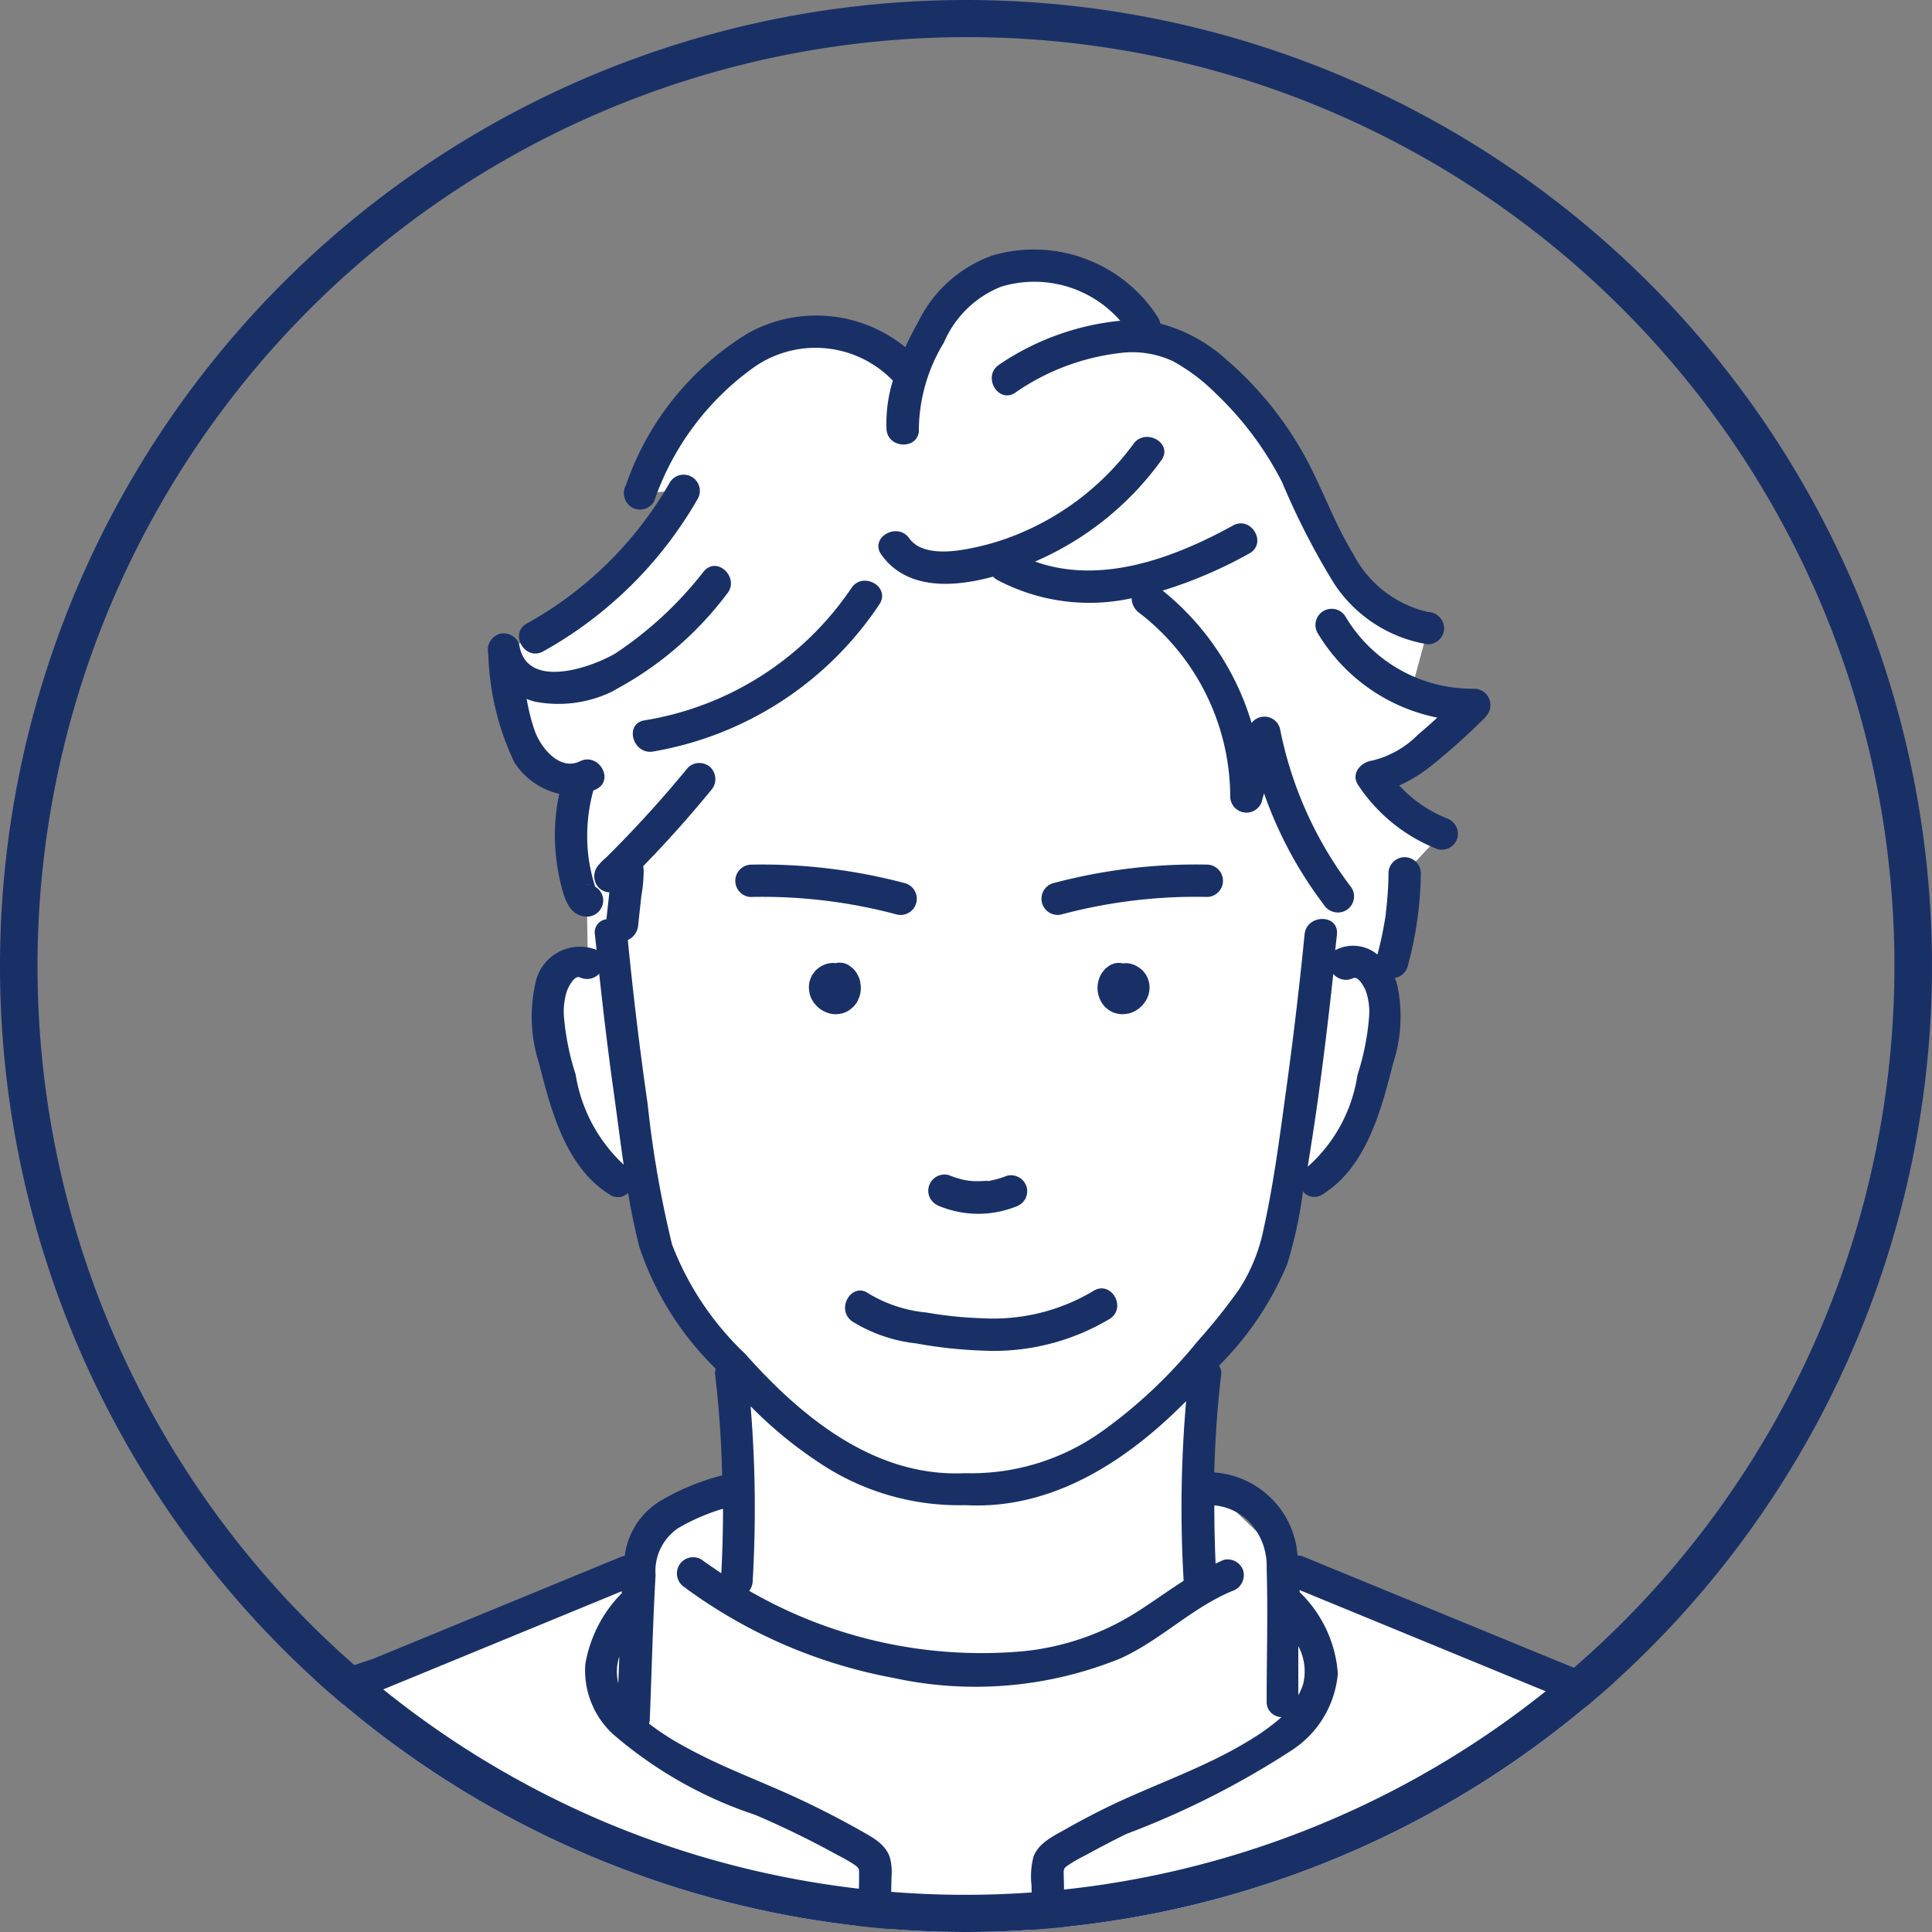
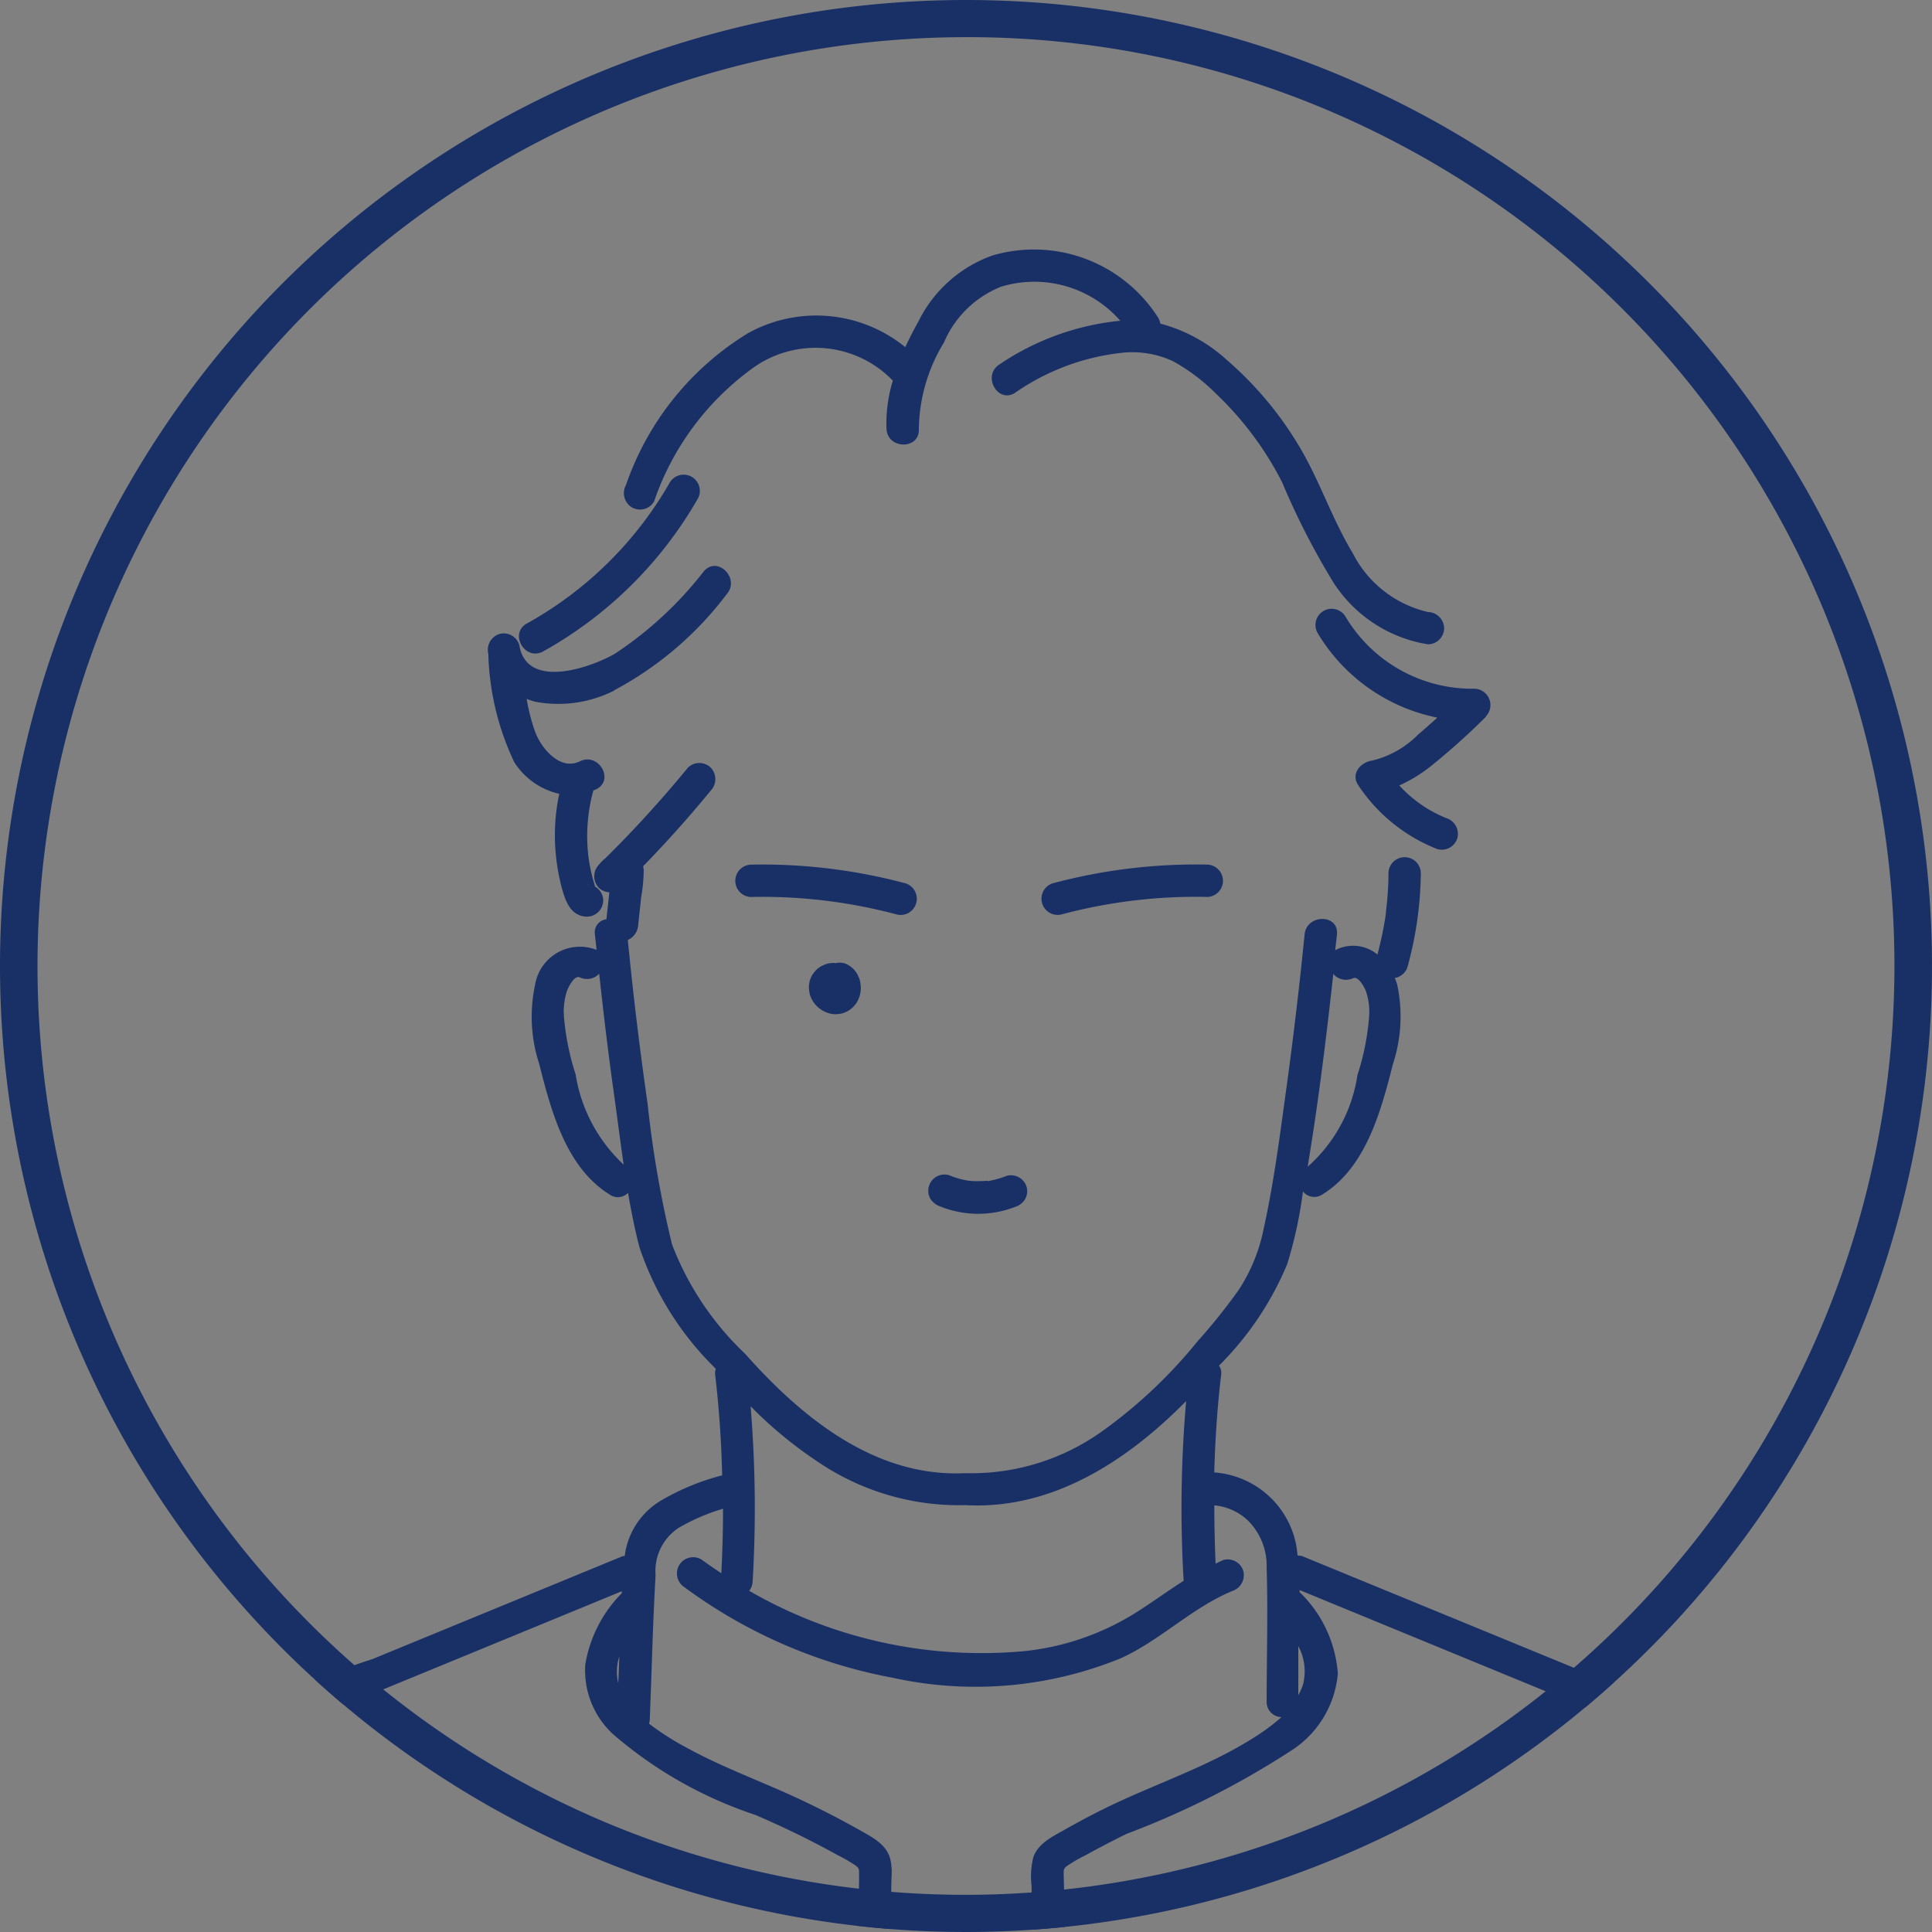
<svg xmlns="http://www.w3.org/2000/svg" width="52" height="52" viewBox="0 0 52 52">
  <rect x="0" y="0" width="52" height="52" fill="#808080" stroke="none" />
  <defs>
    <clipPath id="a">
      <circle cx="26" cy="26" r="26" transform="translate(6968 2813)" fill="#a3a3a3" />
    </clipPath>
  </defs>
  <g transform="translate(-6968 -2813)">
    <g clip-path="url(#a)">
      <g transform="translate(-154 -67.526)">
-         <path d="M45.771,1388.493a9.211,9.211,0,0,1-.341,2.392l-.5.279a3.026,3.026,0,0,1,.072,2.464c-.326,1.23-.74,2.584-1.663,3.13l-.79.558a7.173,7.173,0,0,1-.615,2.17,7.079,7.079,0,0,1-.826,1.167c-.211.258-.425.516-.643.77l-.069.548c-.088.721-.145,1.729-.169,2.742l2.683,2.586,8.333,3.428c2.544,1.047,4.017,1.8,4.631,4.3a88.481,88.481,0,0,1,2.439,16.352H9.4a88.481,88.481,0,0,1,2.439-16.352c.614-2.494,2.087-3.249,4.631-4.3L24.8,1407.3l.325.8.021-.517a2.4,2.4,0,0,1,.392-1.481,2.017,2.017,0,0,1,.617-.455,6.548,6.548,0,0,1,1.648-.607l.007-.274c-.024-1.029-.081-2.057-.17-2.789l-.138-.484c-.237-.274-.469-.553-.7-.833a7.08,7.08,0,0,1-.826-1.167,7.173,7.173,0,0,1-.615-2.17l-.774-.558c-.923-.546-1.337-1.9-1.663-3.13a3.026,3.026,0,0,1,.072-2.464.628.628,0,0,1,.79-.245l-.03-1.7c-.089.013-.147-.089-.175-.174a5,5,0,0,1-.048-3.008l.252-.19a1.281,1.281,0,0,1-1.557-.491,3.736,3.736,0,0,1-.533-1.683l-.179-1.209.844-.321a10.4,10.4,0,0,0,4.01-3.965l-1.188.086a10.072,10.072,0,0,1,1.592-2.71,4.675,4.675,0,0,1,2.651-1.6,3.072,3.072,0,0,1,2.858.955l.545-.616A4.274,4.274,0,0,1,34,1372.7a2.867,2.867,0,0,1,1.28-.526,3.536,3.536,0,0,1,3.472,1.576l-.27.3a2.853,2.853,0,0,1,.9.138,3.819,3.819,0,0,1,1.214.74,9.121,9.121,0,0,1,2.177,2.689c.461.866.782,1.807,1.312,2.632A3.35,3.35,0,0,0,46.4,1381.9l-.471,1.744a4.233,4.233,0,0,0,1.723.322q-.584.577-1.211,1.108a2.989,2.989,0,0,1-1.546.823,3.941,3.941,0,0,0,1.878,1.527Z" transform="translate(7114.038 1515.535)" fill="#fff" />
        <path d="M586.756,1720.611a.436.436,0,0,0,0-.871,14.918,14.918,0,0,0-4.176.506.436.436,0,0,0,.231.839,14.03,14.03,0,0,1,3.944-.475" transform="translate(6567.745 1184.057)" fill="#193067" />
-         <path d="M615.9,1778.183a.683.683,0,0,0,.185-.072.764.764,0,0,0,.157-.117.326.326,0,0,0,.031-.032,1.2,1.2,0,0,0,.092-.121.315.315,0,0,0,.021-.038.9.9,0,0,0,.058-.144.937.937,0,0,0,.022-.151.267.267,0,0,0,0-.046.689.689,0,0,0-.08-.294.712.712,0,0,0-.091-.124.283.283,0,0,0-.037-.037.716.716,0,0,0-.269-.154.55.55,0,0,0-.241-.018h0a.467.467,0,0,0-.335.044.244.244,0,0,0-.032.02.846.846,0,0,0-.114.091,1.009,1.009,0,0,0-.09.114.239.239,0,0,0-.02.033.773.773,0,0,0-.091.359.783.783,0,0,0,.093.362.673.673,0,0,0,.108.146.254.254,0,0,0,.027.025.843.843,0,0,0,.117.087.579.579,0,0,0,.18.069.869.869,0,0,0,.152.018,1,1,0,0,0,.155-.02" transform="translate(6536.474 1129.621)" fill="#193067" />
        <path d="M405.309,1720.611a14.03,14.03,0,0,1,3.944.475.436.436,0,0,0,.231-.839,14.918,14.918,0,0,0-4.176-.506.436.436,0,0,0,0,.871" transform="translate(6736.898 1184.057)" fill="#193067" />
        <path d="M447.622,1777.63a.944.944,0,0,0,.057.141.772.772,0,0,0,.112.159.756.756,0,0,0,.15.126.765.765,0,0,0,.178.084.642.642,0,0,0,.2.033.851.851,0,0,0,.152-.017.239.239,0,0,0,.045-.011.943.943,0,0,0,.136-.058.823.823,0,0,0,.117-.087.662.662,0,0,0,.119-.141.287.287,0,0,0,.019-.032,1.231,1.231,0,0,0,.058-.136.786.786,0,0,0,.033-.186.568.568,0,0,0-.008-.144.767.767,0,0,0-.016-.1,1.022,1.022,0,0,0-.057-.142.67.67,0,0,0-.109-.155.262.262,0,0,0-.032-.031.8.8,0,0,0-.122-.09.456.456,0,0,0-.335-.044h0l-.044-.006h-.039a1.082,1.082,0,0,0-.136.019.516.516,0,0,0-.089.033.574.574,0,0,0-.09.042.986.986,0,0,0-.118.09.514.514,0,0,0-.064.075.54.54,0,0,0-.056.077,1.239,1.239,0,0,0-.05.118c0,.008-.006.015-.008.023a.836.836,0,0,0-.023.153.251.251,0,0,0,0,.049.947.947,0,0,0,.022.152" transform="translate(6696.17 1129.651)" fill="#193067" />
        <path d="M518.58,1899.735l-.031,0c-.078.007-.155.01-.233.01s-.145,0-.218-.011l-.023,0-.107-.019a2.377,2.377,0,0,1-.431-.133.436.436,0,0,0-.335.044.435.435,0,0,0-.156.6.514.514,0,0,0,.26.2,2.752,2.752,0,0,0,2.022.01.475.475,0,0,0,.26-.2.445.445,0,0,0,.044-.335.44.44,0,0,0-.535-.3,2.388,2.388,0,0,1-.417.125.546.546,0,0,1-.123.021q.1-.013.023,0" transform="translate(6630 1012.572)" fill="#193067" />
-         <path d="M468.853,1966.535a4.119,4.119,0,0,0,1.72.592,12.328,12.328,0,0,0,1.787.194,6.078,6.078,0,0,0,3.422-.854c.473-.3.037-1.051-.439-.752a5.243,5.243,0,0,1-2.983.735,10.563,10.563,0,0,1-1.506-.154,3.68,3.68,0,0,1-1.562-.513c-.459-.323-.895.431-.439.752" transform="translate(6676.085 949.557)" fill="#193067" />
-         <path d="M498.184,1481.6l.061-.217a10.917,10.917,0,0,0,1.606,2.995.45.45,0,0,0,.6.156.438.438,0,0,0,.156-.6,10.372,10.372,0,0,1-1.935-4.3.434.434,0,0,0-.762-.144,7.241,7.241,0,0,0-2.394-3.563,12.029,12.029,0,0,0,2.333-1c.491-.27.052-1.023-.439-.752-1.593.878-3.553,1.606-5.329.97a8.2,8.2,0,0,0,3.4-2.726c.329-.454-.426-.89-.752-.439a7.257,7.257,0,0,1-2.861,2.32,6.806,6.806,0,0,1-1.753.531c-.445.07-1.122.106-1.419-.311-.322-.453-1.078-.018-.752.439.676.95,1.924.889,3.008.592a.442.442,0,0,0,.114.09,5.3,5.3,0,0,0,3.615.492.494.494,0,0,0,.214.4,6.271,6.271,0,0,1,2.44,4.944.437.437,0,0,0,.855.116" transform="translate(6657.777 1420.495)" fill="#193067" />
-         <path d="M346.073,1559.666a9.169,9.169,0,0,0,6.09-3.962c.311-.468-.443-.9-.752-.439a8.323,8.323,0,0,1-5.57,3.562c-.552.09-.318.929.231.84" transform="translate(6793.506 1341.087)" fill="#193067" />
        <path d="M279.719,1497.29c-.49.272-.051,1.024.439.752a10.907,10.907,0,0,0,4.167-4.121.436.436,0,0,0-.752-.439,10.045,10.045,0,0,1-3.854,3.809" transform="translate(6856.463 1400.016)" fill="#193067" />
        <path d="M264.853,1549.916a9.21,9.21,0,0,0,3.035-2.592c.366-.421-.247-1.04-.616-.615a10.014,10.014,0,0,1-2.389,2.216c-.663.386-2.386.981-2.578-.228a.438.438,0,0,0-.535-.3.447.447,0,0,0-.3.535,7.224,7.224,0,0,0,.7,2.919,1.948,1.948,0,0,0,1.209.849,5.342,5.342,0,0,0-.1,1.542,5.629,5.629,0,0,0,.17.995c.1.361.238.758.679.769a.441.441,0,0,0,.435-.435.431.431,0,0,0-.217-.371c-.014-.046-.029-.092-.042-.138q-.055-.194-.094-.392a4.234,4.234,0,0,1-.076-.685,4.631,4.631,0,0,1,.163-1.375c.026-.011.053-.021.079-.034.5-.247.062-1-.439-.752-.546.268-1.054-.368-1.213-.809a5.182,5.182,0,0,1-.221-.87,1.777,1.777,0,0,0,.235.077,3.328,3.328,0,0,0,2.117-.3m-.68,5.217.008,0a.437.437,0,0,0-.055-.007l.047,0" transform="translate(6873.673 1349.192)" fill="#193067" />
        <path d="M351.04,1366.578a6.2,6.2,0,0,1,2.808-1.064,2.585,2.585,0,0,1,1.437.22,5.115,5.115,0,0,1,1.171.888,8.8,8.8,0,0,1,1.765,2.37,19.8,19.8,0,0,0,1.393,2.717,3.728,3.728,0,0,0,2.532,1.644.438.438,0,0,0,.435-.435.446.446,0,0,0-.435-.435,3.033,3.033,0,0,1-2.023-1.581c-.553-.911-.884-1.934-1.427-2.851a9.49,9.49,0,0,0-1.966-2.354,4.277,4.277,0,0,0-1.788-.976.429.429,0,0,0-.068-.175,3.963,3.963,0,0,0-4.45-1.659,3.548,3.548,0,0,0-1.988,1.767c-.126.227-.248.462-.359.7a3.793,3.793,0,0,0-4.229-.377,7.743,7.743,0,0,0-3.288,4.088.45.45,0,0,0,.156.6.438.438,0,0,0,.6-.156,7.367,7.367,0,0,1,2.717-3.633,2.89,2.89,0,0,1,3.7.37l.01.01a3.927,3.927,0,0,0-.171,1.3c.029.557.9.561.871,0a4.571,4.571,0,0,1,.677-2.329,2.79,2.79,0,0,1,1.539-1.5,3.072,3.072,0,0,1,3.205.917,7.028,7.028,0,0,0-3.261,1.182c-.463.31-.028,1.065.439.752" transform="translate(6798.288 1524.515)" fill="#193067" />
        <path d="M745.816,1574.031a.44.44,0,0,0-.308-.743,3.97,3.97,0,0,1-3.48-1.955.436.436,0,0,0-.752.439,4.865,4.865,0,0,0,3.232,2.294c-.171.155-.343.308-.519.457a2.59,2.59,0,0,1-1.238.7c-.3.039-.579.348-.376.655a4.535,4.535,0,0,0,2.138,1.728.438.438,0,0,0,.535-.3.446.446,0,0,0-.3-.536,3.485,3.485,0,0,1-1.264-.878,4.054,4.054,0,0,0,.906-.565,18.479,18.479,0,0,0,1.429-1.288" transform="translate(6416.178 1325.775)" fill="#193067" />
        <path d="M45.981,1687.439a12.594,12.594,0,0,0-4.369-2.361l-7.545-3.1a.307.307,0,0,0-.141-.02c-.011-.105-.025-.21-.044-.313a2.42,2.42,0,0,0-2.2-1.927c.024-.888.083-1.774.188-2.647a.332.332,0,0,0-.061-.227,8.425,8.425,0,0,0,1.837-2.734,11.686,11.686,0,0,0,.421-1.935l0-.023a.389.389,0,0,0,.527.083c1.178-.729,1.579-2.26,1.9-3.519a4.09,4.09,0,0,0,.11-2.135,1.781,1.781,0,0,0-.063-.172.43.43,0,0,0,.345-.307,9.851,9.851,0,0,0,.356-2.508.435.435,0,1,0-.871,0c0,.2-.01.4-.025.594q-.011.148-.027.3c-.006.053-.012.106-.018.159,0,.018,0,.026,0,.031l-.005.035a9.817,9.817,0,0,1-.222,1.065,1.029,1.029,0,0,0-1.11-.13c-.01,0-.017.011-.027.016.015-.142.033-.285.047-.427.055-.557-.816-.553-.871,0q-.2,2.016-.474,4.024c-.18,1.3-.343,2.616-.628,3.9a4.659,4.659,0,0,1-.667,1.638,15.794,15.794,0,0,1-1.121,1.4,13.124,13.124,0,0,1-2.558,2.41,6.054,6.054,0,0,1-3.612,1.13h-.1l-.019,0c-2.4.1-4.368-1.511-5.881-3.217a7.982,7.982,0,0,1-1.965-2.941,28.817,28.817,0,0,1-.656-3.776q-.317-2.2-.534-4.418a.472.472,0,0,0,.279-.405l.083-.766a4.169,4.169,0,0,0,.065-.713.6.6,0,0,0-.016-.1q.954-.979,1.822-2.038a.448.448,0,0,0,0-.616.439.439,0,0,0-.616,0,31.748,31.748,0,0,1-2.214,2.431,1.187,1.187,0,0,0-.185.185.449.449,0,0,0,0,.615.427.427,0,0,0,.285.123l-.012.108-.067.618a.354.354,0,0,0-.31.409c.014.139.031.278.045.417l-.009-.005a1.222,1.222,0,0,0-1.645.937,4.087,4.087,0,0,0,.11,2.135c.318,1.259.719,2.79,1.9,3.519a.384.384,0,0,0,.491-.047c.084.492.182.98.305,1.458a8.2,8.2,0,0,0,2.019,3.238l.038.043a.312.312,0,0,0-.019.143c.107.9.168,1.808.19,2.72a6.427,6.427,0,0,0-1.629.668,2.024,2.024,0,0,0-.993,1.5.3.3,0,0,0-.089.021l-6.7,2.756a18.65,18.65,0,0,0-4.838,2.367c-1.386,1.131-1.725,2.814-2.1,4.475q-.785,3.46-1.293,6.975-.569,3.942-.79,7.922c-.031.56.84.558.871,0a88,88,0,0,1,1.808-13.557,32.008,32.008,0,0,1,.755-3.171,4.235,4.235,0,0,1,.991-1.687,12.22,12.22,0,0,1,4.21-2.23l7.095-2.919c0,.017,0,.035,0,.052a3.55,3.55,0,0,0-.982,1.919,2.339,2.339,0,0,0,.737,1.867,11.28,11.28,0,0,0,3.84,2.182,24.233,24.233,0,0,1,2.215,1.082,4.28,4.28,0,0,1,.477.275c.1.077.1.1.1.223,0,.07,0,.139,0,.209-.01.493-.014.986-.019,1.479-.035,3.582-.05,7.164-.077,10.745-.01,1.3,0,2.593-.043,3.887-.017.56.853.56.871,0,.089-2.893.057-5.794.076-8.688q.017-2.636.038-5.272c.005-.583.01-1.165.019-1.748q0-.264.009-.527a1.6,1.6,0,0,0-.039-.5c-.113-.385-.494-.573-.817-.756a24.154,24.154,0,0,0-2.363-1.165c-.77-.332-1.551-.645-2.287-1.049a7.292,7.292,0,0,1-1.021-.651.469.469,0,0,0,.02-.117c.052-1.293.082-2.589.156-3.881a1.39,1.39,0,0,1,.615-1.269,5.421,5.421,0,0,1,1.2-.518q0,.872-.046,1.736c-.181-.121-.361-.243-.536-.371a.439.439,0,0,0-.6.156.445.445,0,0,0,.156.6,13.616,13.616,0,0,0,5.607,2.431,10.35,10.35,0,0,0,6.124-.527c1.069-.485,1.913-1.359,3-1.81a.451.451,0,0,0,.3-.536.438.438,0,0,0-.535-.3c-.072.03-.142.064-.212.1-.022-.521-.035-1.045-.034-1.57a1.528,1.528,0,0,1,.908.411,1.727,1.727,0,0,1,.5,1.282c.037,1.194,0,2.394,0,3.588a.406.406,0,0,0,.4.418,5.574,5.574,0,0,1-.792.582c-1.263.792-2.707,1.248-4.036,1.911q-.508.254-1,.533c-.323.182-.709.363-.848.733a2.115,2.115,0,0,0-.052.778c.009.519.014,1.037.019,1.556.034,3.55.049,7.1.076,10.651.009,1.266,0,2.533.043,3.8.017.559.888.561.871,0-.091-2.939-.058-5.885-.077-8.825q-.017-2.643-.038-5.287c-.005-.573-.01-1.145-.019-1.718,0-.164-.006-.328-.01-.492,0-.127,0-.147.1-.223a4.286,4.286,0,0,1,.477-.275q.547-.3,1.11-.579a22.965,22.965,0,0,0,4.492-2.279,2.742,2.742,0,0,0,1.2-2.037,3.376,3.376,0,0,0-1.028-2.192c0-.019,0-.037,0-.056l6.349,2.612c.955.393,1.921.767,2.862,1.194a8.3,8.3,0,0,1,1.817,1.042c1.33,1.076,1.576,2.743,1.93,4.324q.75,3.345,1.241,6.742.552,3.825.759,7.691c.031.557.9.561.871,0a89.5,89.5,0,0,0-1.889-14.022c-.375-1.731-.621-3.688-1.92-5.008m-11.588-17.358c.183-1.265.336-2.533.474-3.8a.448.448,0,0,0,.534.114c.142-.066.306.254.34.339a1.714,1.714,0,0,1,.09.687,6.711,6.711,0,0,1-.314,1.58,4.107,4.107,0,0,1-1.339,2.468c.073-.461.148-.922.214-1.385M14.492,1669a6.861,6.861,0,0,1-.312-1.535,1.821,1.821,0,0,1,.075-.693c.034-.1.2-.45.353-.378a.446.446,0,0,0,.519-.1c.118,1.085.247,2.168.4,3.249.087.625.166,1.258.259,1.89A4.22,4.22,0,0,1,14.492,1669m1.178,15.67-.029.722a1.313,1.313,0,0,1,.029-.722m13.746-1.084a7,7,0,0,1-2.843.941,12.5,12.5,0,0,1-7.408-1.623.433.433,0,0,0,.093-.253,33.557,33.557,0,0,0-.055-4.714,11.242,11.242,0,0,0,1.818,1.5,6.757,6.757,0,0,0,3.967,1.161c2.335.129,4.352-1.194,5.937-2.8a33.339,33.339,0,0,0-.067,4.836c-.483.309-.945.652-1.441.953m4.668,1.79a1.456,1.456,0,0,1-.141.336q0-.66,0-1.32a1.427,1.427,0,0,1,.138.984" transform="translate(7123 1240.439)" fill="#193067" />
      </g>
    </g>
    <path d="M26,1a25.007,25.007,0,0,0-9.731,48.036A25.007,25.007,0,0,0,35.731,2.964,24.843,24.843,0,0,0,26,1m0-1A26,26,0,1,1,0,26,26,26,0,0,1,26,0Z" transform="translate(6968 2813)" fill="#193067" />
  </g>
</svg>